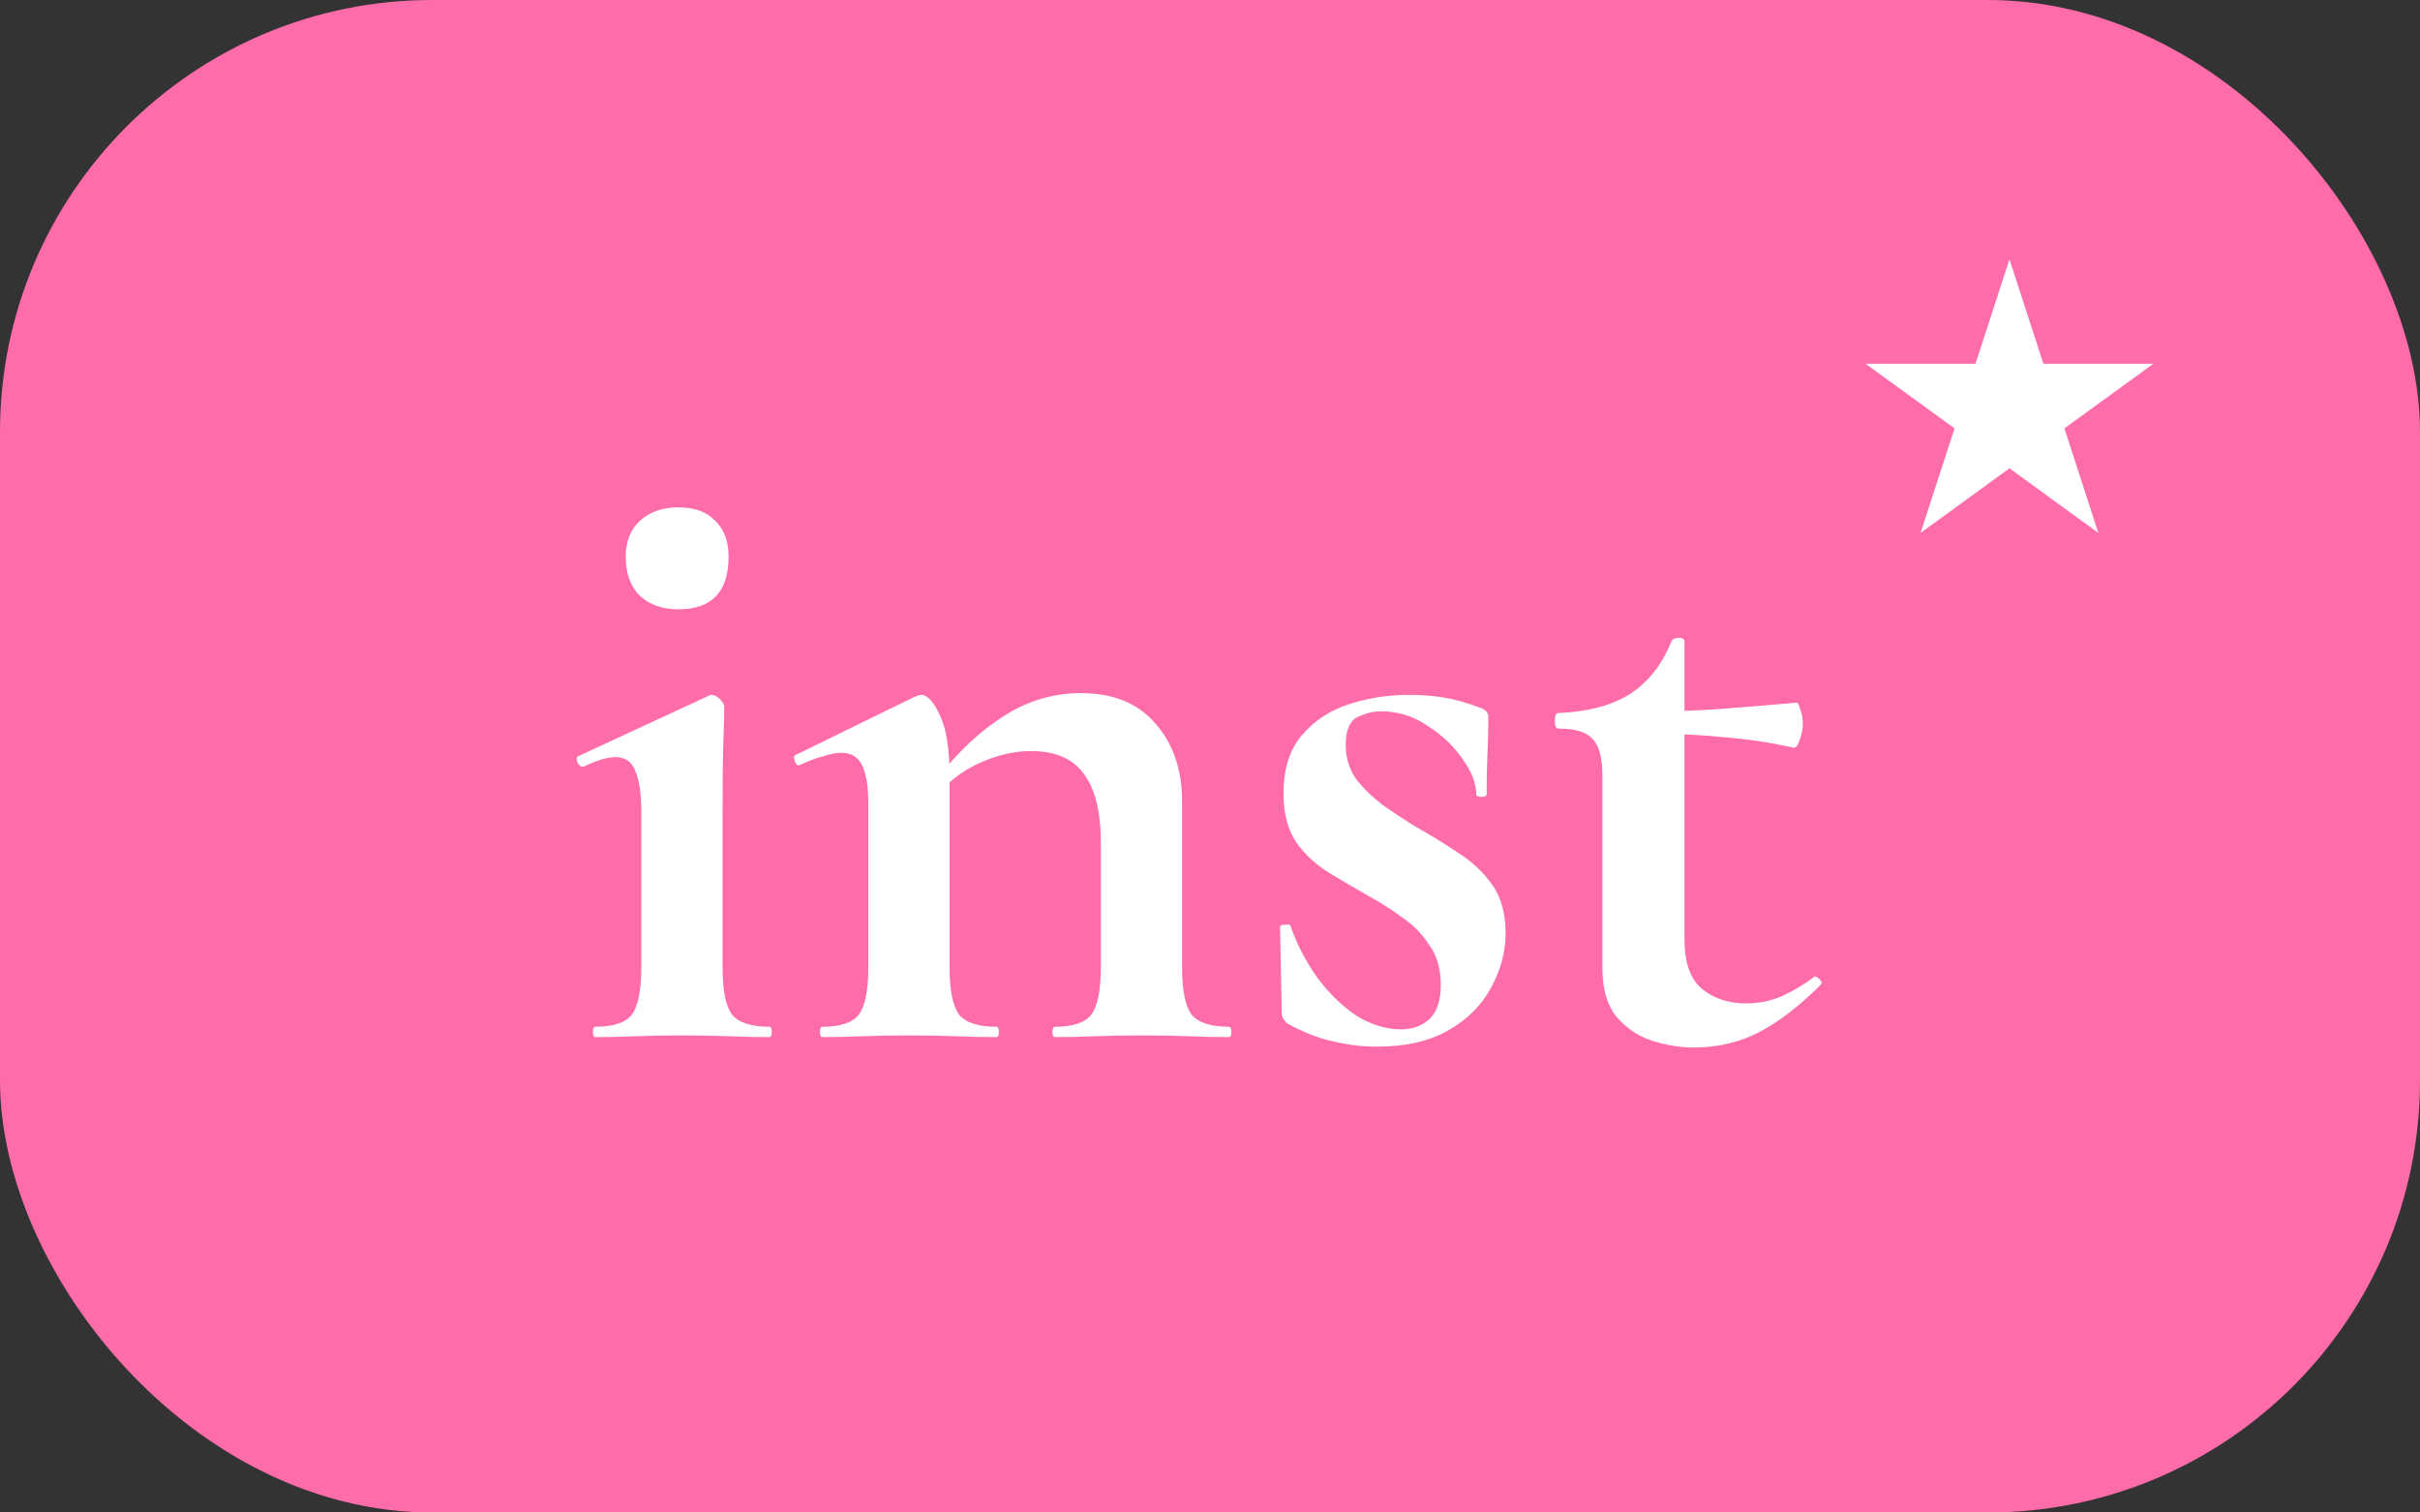
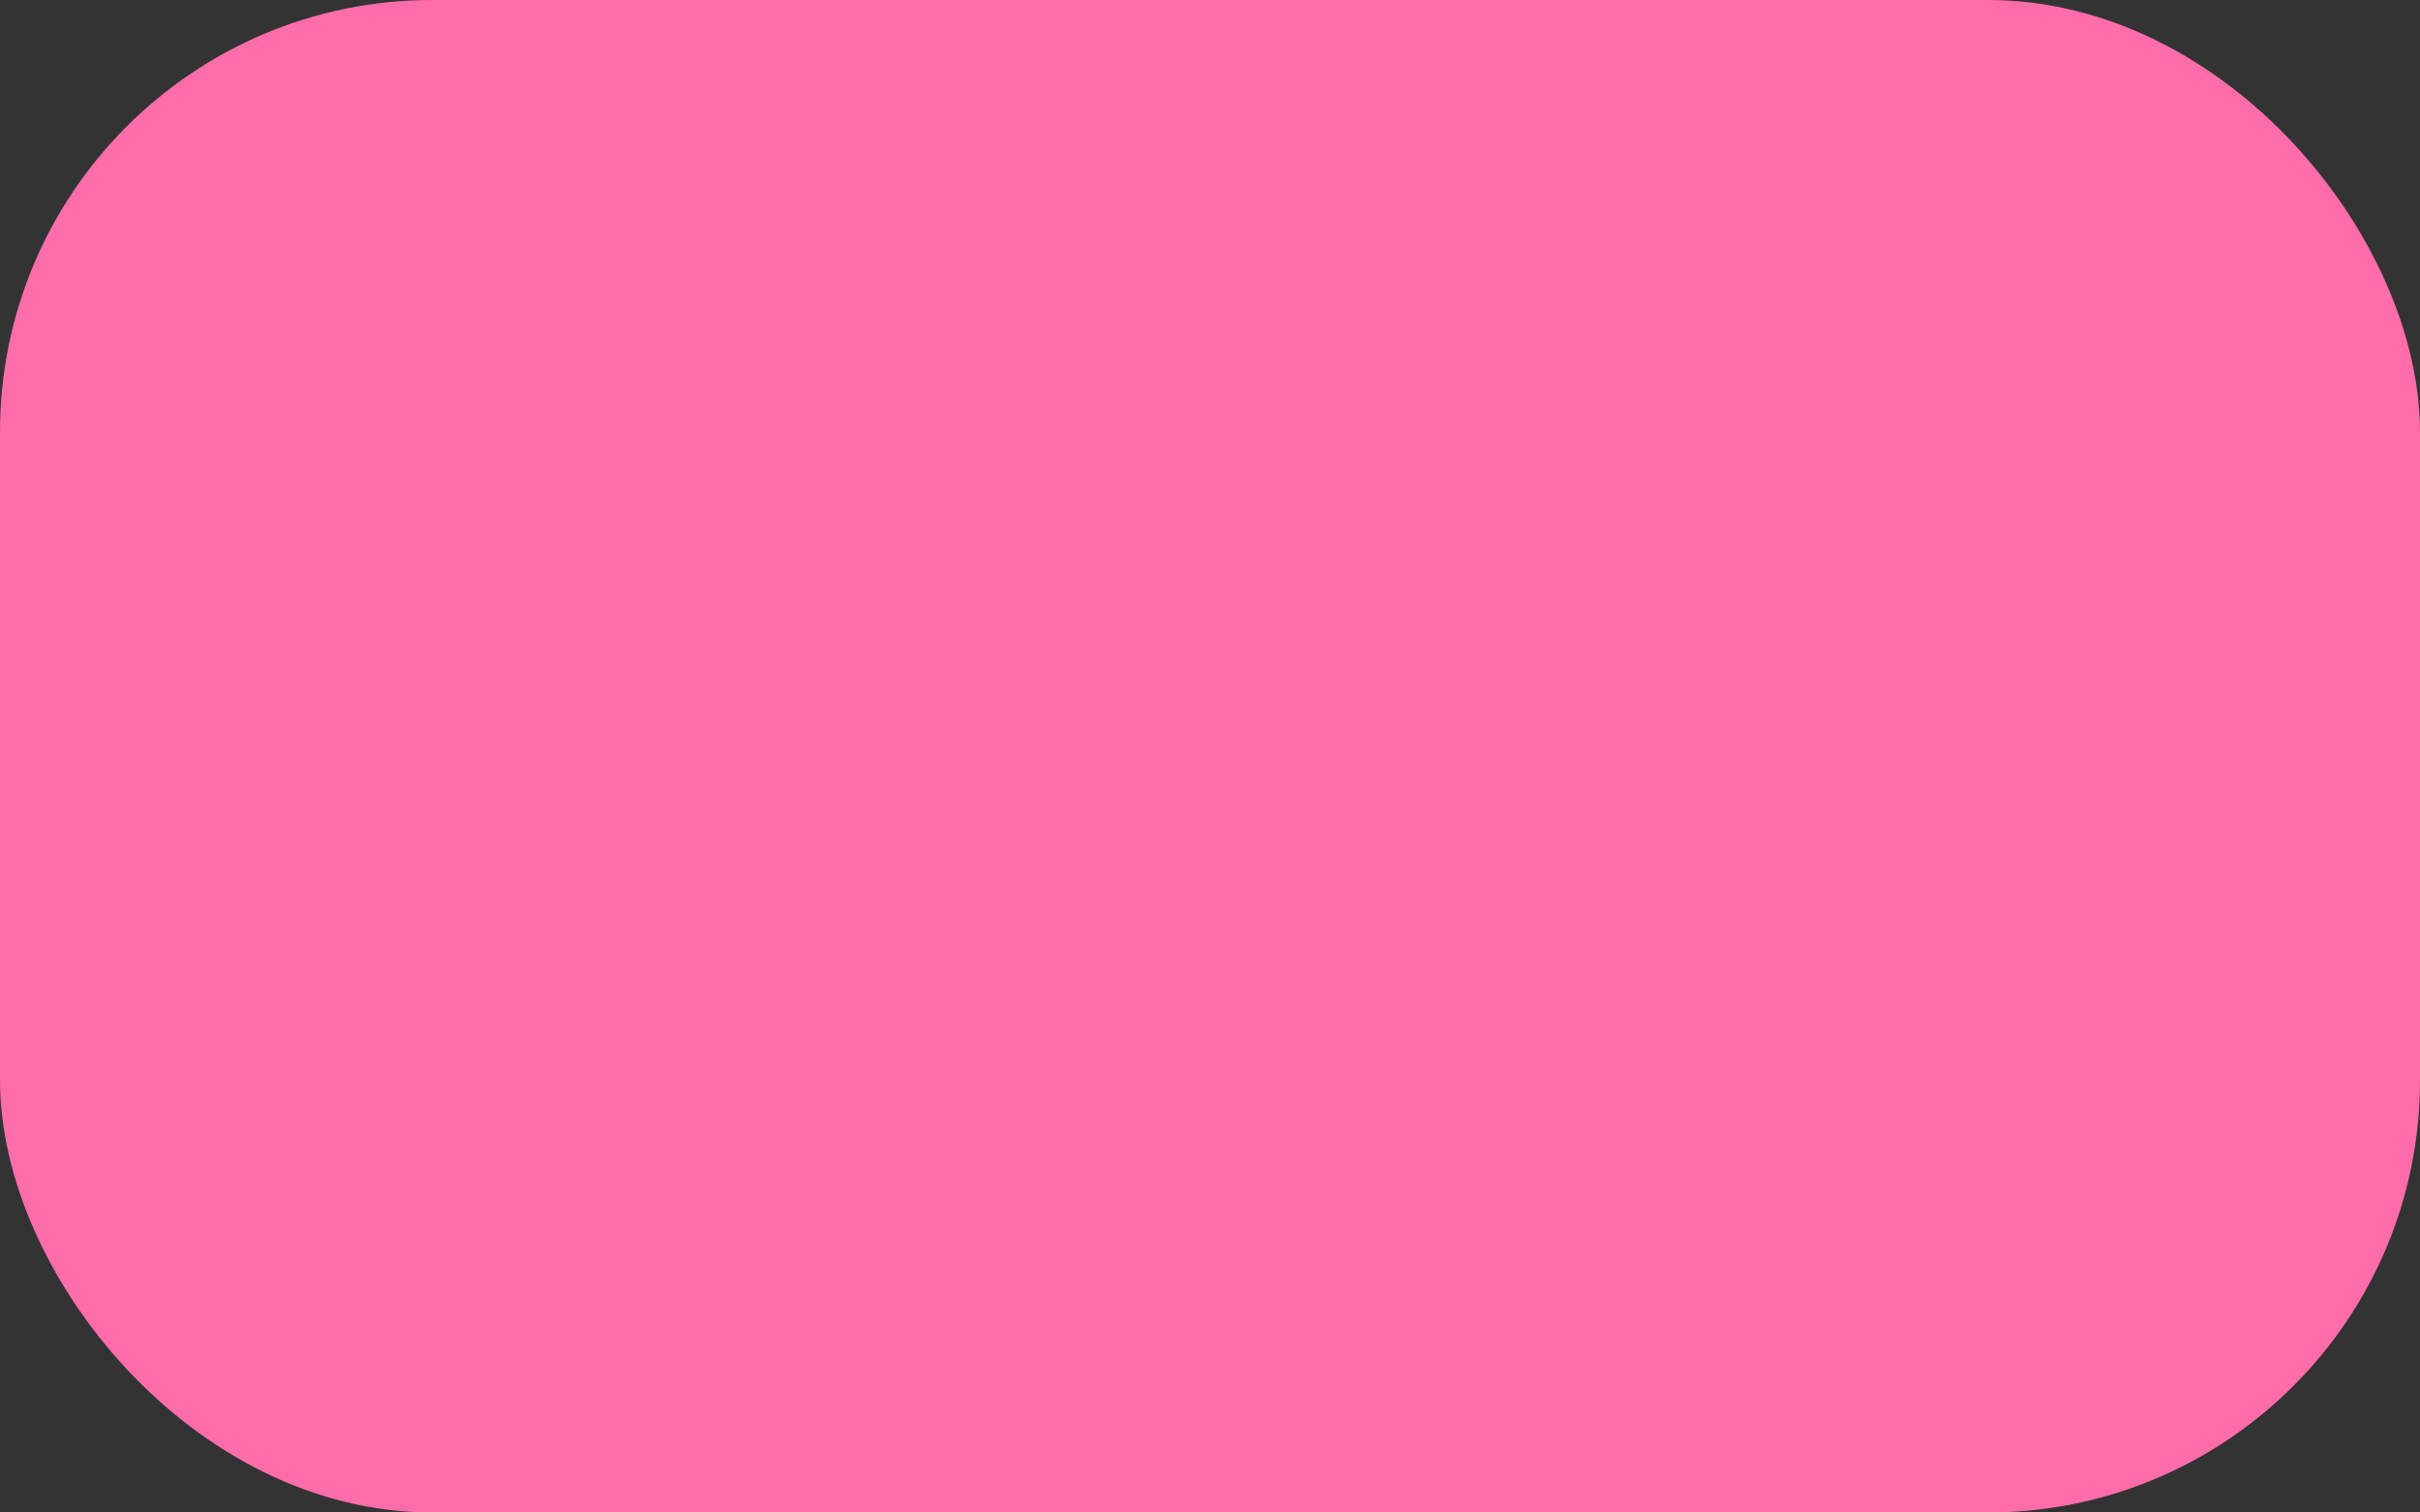
<svg xmlns="http://www.w3.org/2000/svg" width="56" height="35" viewBox="0 0 56 35" fill="none">
  <rect x="0" y="0" width="56" height="35" fill="#333333" stroke="none" />
  <rect width="56" height="35" rx="10" fill="#FF6CAA" />
-   <path d="M13.78 24C13.74 24 13.72 23.96 13.72 23.88C13.72 23.8 13.74 23.76 13.78 23.76C14.193 23.76 14.473 23.667 14.62 23.48C14.767 23.28 14.84 22.913 14.84 22.38V18.8C14.84 18.36 14.793 18.04 14.7 17.84C14.62 17.627 14.467 17.52 14.24 17.52C14.147 17.52 14.033 17.54 13.9 17.58C13.78 17.62 13.647 17.673 13.5 17.74C13.447 17.753 13.4 17.72 13.36 17.64C13.333 17.56 13.34 17.513 13.38 17.5L16.4 16.1C16.427 16.087 16.447 16.08 16.46 16.08C16.527 16.08 16.593 16.113 16.66 16.18C16.727 16.247 16.76 16.307 16.76 16.36C16.76 16.52 16.753 16.787 16.74 17.16C16.727 17.533 16.72 18.067 16.72 18.76V22.38C16.72 22.913 16.793 23.28 16.94 23.48C17.1 23.667 17.387 23.76 17.8 23.76C17.84 23.76 17.86 23.8 17.86 23.88C17.86 23.96 17.84 24 17.8 24C17.533 24 17.227 23.993 16.88 23.98C16.533 23.967 16.167 23.96 15.78 23.96C15.407 23.96 15.047 23.967 14.7 23.98C14.353 23.993 14.047 24 13.78 24ZM15.7 14.1C15.327 14.1 15.027 13.993 14.8 13.78C14.587 13.567 14.48 13.267 14.48 12.88C14.48 12.533 14.587 12.26 14.8 12.06C15.027 11.847 15.327 11.74 15.7 11.74C16.073 11.74 16.36 11.847 16.56 12.06C16.76 12.26 16.86 12.533 16.86 12.88C16.86 13.693 16.473 14.1 15.7 14.1ZM24.414 24C24.374 24 24.354 23.96 24.354 23.88C24.354 23.8 24.374 23.76 24.414 23.76C24.827 23.76 25.107 23.667 25.254 23.48C25.401 23.28 25.474 22.913 25.474 22.38V19.5C25.474 18.78 25.341 18.247 25.074 17.9C24.821 17.553 24.414 17.38 23.854 17.38C23.454 17.38 23.041 17.48 22.614 17.68C22.201 17.88 21.867 18.153 21.614 18.5L21.514 18.26C21.981 17.593 22.507 17.06 23.094 16.66C23.681 16.247 24.321 16.04 25.014 16.04C25.761 16.04 26.334 16.273 26.734 16.74C27.147 17.207 27.354 17.807 27.354 18.54V22.38C27.354 22.913 27.427 23.28 27.574 23.48C27.734 23.667 28.021 23.76 28.434 23.76C28.474 23.76 28.494 23.8 28.494 23.88C28.494 23.96 28.474 24 28.434 24C28.167 24 27.861 23.993 27.514 23.98C27.167 23.967 26.801 23.96 26.414 23.96C26.041 23.96 25.681 23.967 25.334 23.98C24.987 23.993 24.681 24 24.414 24ZM19.034 24C18.994 24 18.974 23.96 18.974 23.88C18.974 23.8 18.994 23.76 19.034 23.76C19.447 23.76 19.727 23.667 19.874 23.48C20.021 23.28 20.094 22.913 20.094 22.38V18.62C20.094 18.207 20.047 17.907 19.954 17.72C19.861 17.52 19.701 17.42 19.474 17.42C19.354 17.42 19.214 17.447 19.054 17.5C18.894 17.54 18.714 17.607 18.514 17.7C18.461 17.727 18.421 17.7 18.394 17.62C18.367 17.54 18.367 17.493 18.394 17.48L21.174 16.12C21.254 16.093 21.301 16.08 21.314 16.08C21.461 16.08 21.607 16.24 21.754 16.56C21.901 16.88 21.974 17.34 21.974 17.94V22.38C21.974 22.913 22.047 23.28 22.194 23.48C22.354 23.667 22.641 23.76 23.054 23.76C23.094 23.76 23.114 23.8 23.114 23.88C23.114 23.96 23.094 24 23.054 24C22.787 24 22.481 23.993 22.134 23.98C21.787 23.967 21.421 23.96 21.034 23.96C20.661 23.96 20.301 23.967 19.954 23.98C19.607 23.993 19.301 24 19.034 24ZM31.141 17.24C31.141 17.52 31.215 17.773 31.361 18C31.521 18.213 31.721 18.413 31.961 18.6C32.201 18.773 32.461 18.947 32.741 19.12C33.075 19.307 33.401 19.507 33.721 19.72C34.041 19.92 34.308 20.167 34.521 20.46C34.735 20.753 34.841 21.133 34.841 21.6C34.841 22.027 34.728 22.447 34.501 22.86C34.288 23.26 33.961 23.587 33.521 23.84C33.081 24.093 32.528 24.22 31.861 24.22C31.528 24.22 31.195 24.18 30.861 24.1C30.528 24.033 30.168 23.893 29.781 23.68C29.755 23.653 29.728 23.62 29.701 23.58C29.675 23.54 29.661 23.493 29.661 23.44L29.621 21.46C29.621 21.42 29.655 21.4 29.721 21.4C29.801 21.387 29.848 21.393 29.861 21.42C30.008 21.847 30.215 22.247 30.481 22.62C30.748 22.98 31.048 23.273 31.381 23.5C31.728 23.713 32.075 23.82 32.421 23.82C32.688 23.82 32.908 23.74 33.081 23.58C33.255 23.407 33.341 23.147 33.341 22.8C33.341 22.427 33.255 22.12 33.081 21.88C32.921 21.627 32.715 21.413 32.461 21.24C32.208 21.053 31.948 20.887 31.681 20.74C31.375 20.567 31.068 20.387 30.761 20.2C30.455 20.013 30.201 19.78 30.001 19.5C29.801 19.207 29.701 18.827 29.701 18.36C29.701 17.8 29.841 17.353 30.121 17.02C30.401 16.687 30.761 16.447 31.201 16.3C31.655 16.153 32.121 16.08 32.601 16.08C32.895 16.08 33.161 16.1 33.401 16.14C33.655 16.18 33.941 16.26 34.261 16.38C34.381 16.42 34.441 16.493 34.441 16.6C34.441 16.867 34.435 17.147 34.421 17.44C34.408 17.72 34.401 18.033 34.401 18.38C34.401 18.42 34.361 18.44 34.281 18.44C34.201 18.44 34.161 18.42 34.161 18.38C34.161 18.127 34.055 17.853 33.841 17.56C33.641 17.267 33.375 17.013 33.041 16.8C32.708 16.573 32.348 16.46 31.961 16.46C31.775 16.46 31.588 16.507 31.401 16.6C31.228 16.693 31.141 16.907 31.141 17.24ZM39.2 24.24C38.88 24.24 38.553 24.187 38.219 24.08C37.9 23.973 37.626 23.787 37.4 23.52C37.186 23.253 37.08 22.88 37.08 22.4V17.96C37.08 17.68 37.046 17.46 36.98 17.3C36.913 17.14 36.806 17.027 36.66 16.96C36.513 16.893 36.313 16.86 36.059 16.86C36.006 16.86 35.98 16.8 35.98 16.68C35.98 16.56 36.006 16.5 36.059 16.5C36.739 16.473 37.293 16.327 37.719 16.06C38.146 15.78 38.466 15.373 38.679 14.84C38.706 14.787 38.76 14.76 38.84 14.76C38.933 14.76 38.98 14.787 38.98 14.84V21.74C38.98 22.273 39.113 22.653 39.38 22.88C39.66 23.107 39.999 23.22 40.4 23.22C40.706 23.22 40.993 23.16 41.26 23.04C41.539 22.907 41.773 22.767 41.959 22.62C41.999 22.58 42.046 22.593 42.099 22.66C42.166 22.713 42.173 22.76 42.12 22.8C41.626 23.293 41.146 23.66 40.679 23.9C40.226 24.127 39.733 24.24 39.2 24.24ZM41.499 17.3C40.953 17.18 40.419 17.1 39.9 17.06C39.393 17.007 38.853 16.98 38.279 16.98V16.46C38.826 16.46 39.359 16.44 39.88 16.4C40.413 16.36 40.98 16.313 41.58 16.26C41.606 16.26 41.633 16.313 41.66 16.42C41.7 16.513 41.719 16.62 41.719 16.74C41.719 16.873 41.693 17.007 41.639 17.14C41.599 17.26 41.553 17.313 41.499 17.3Z" fill="white" />
-   <path d="M46.5 6L47.286 8.418H49.829L47.771 9.913L48.557 12.332L46.5 10.837L44.443 12.332L45.229 9.913L43.171 8.418H45.714L46.5 6Z" fill="white" />
</svg>